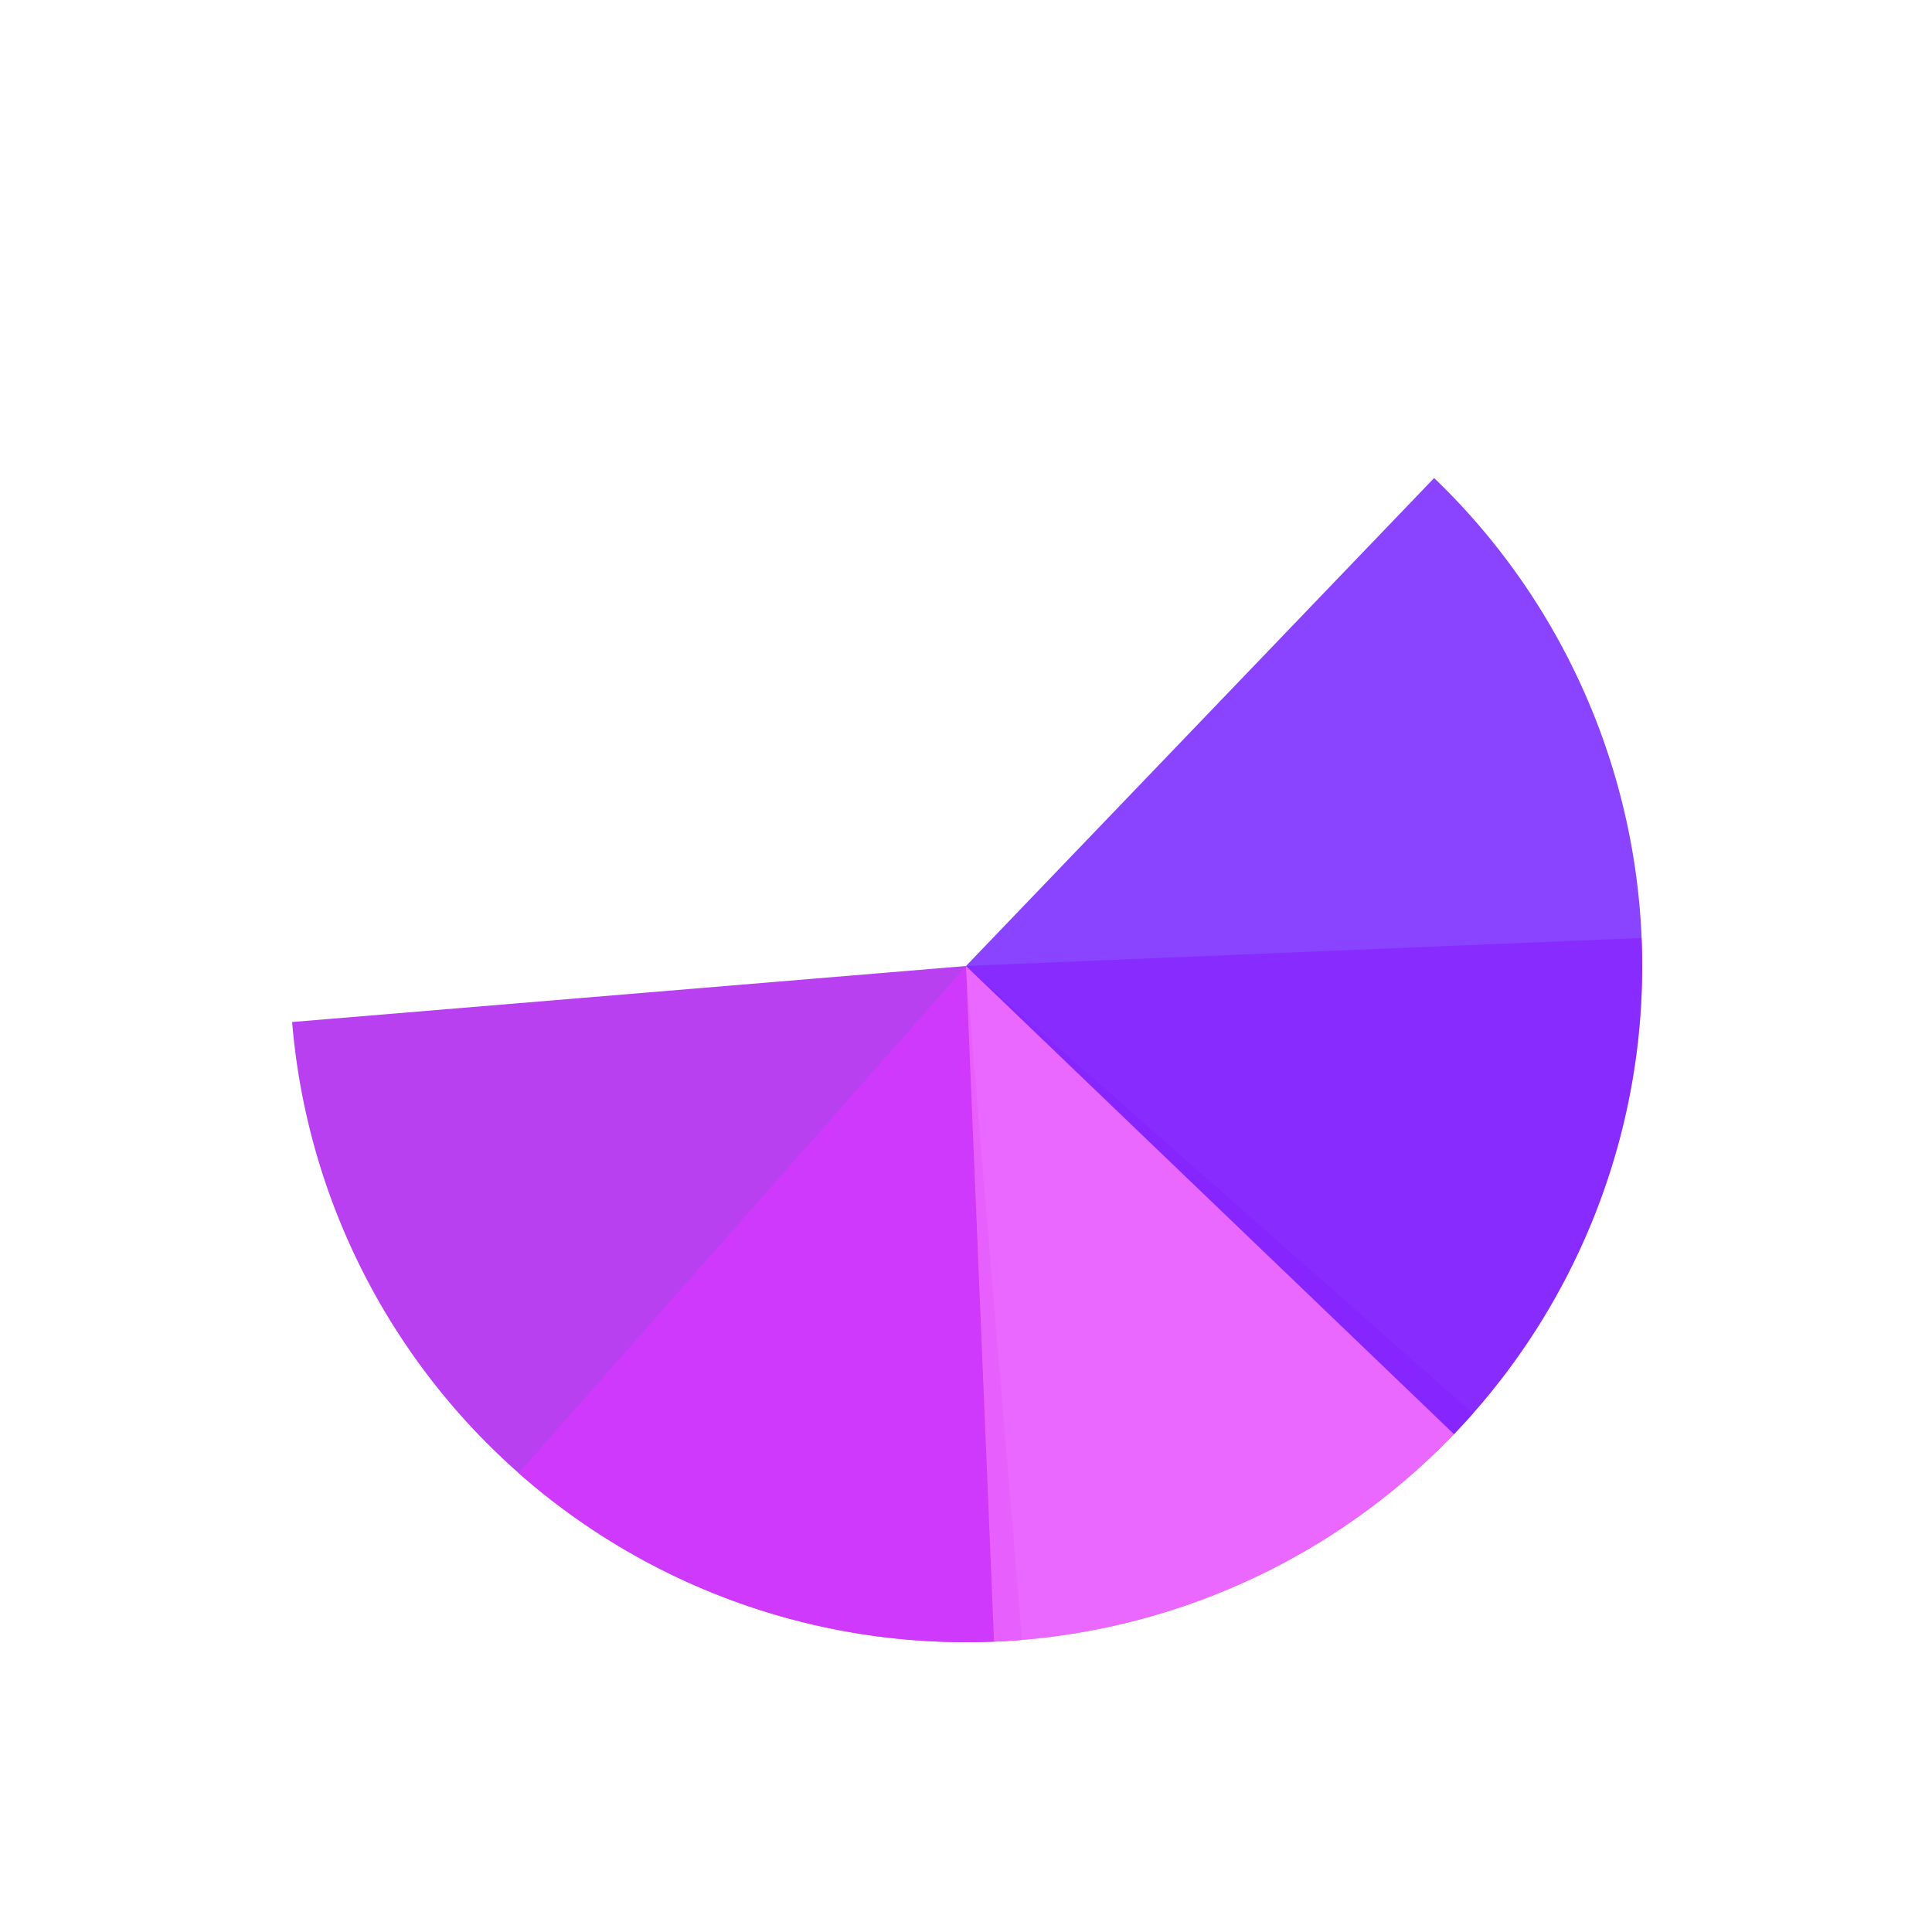
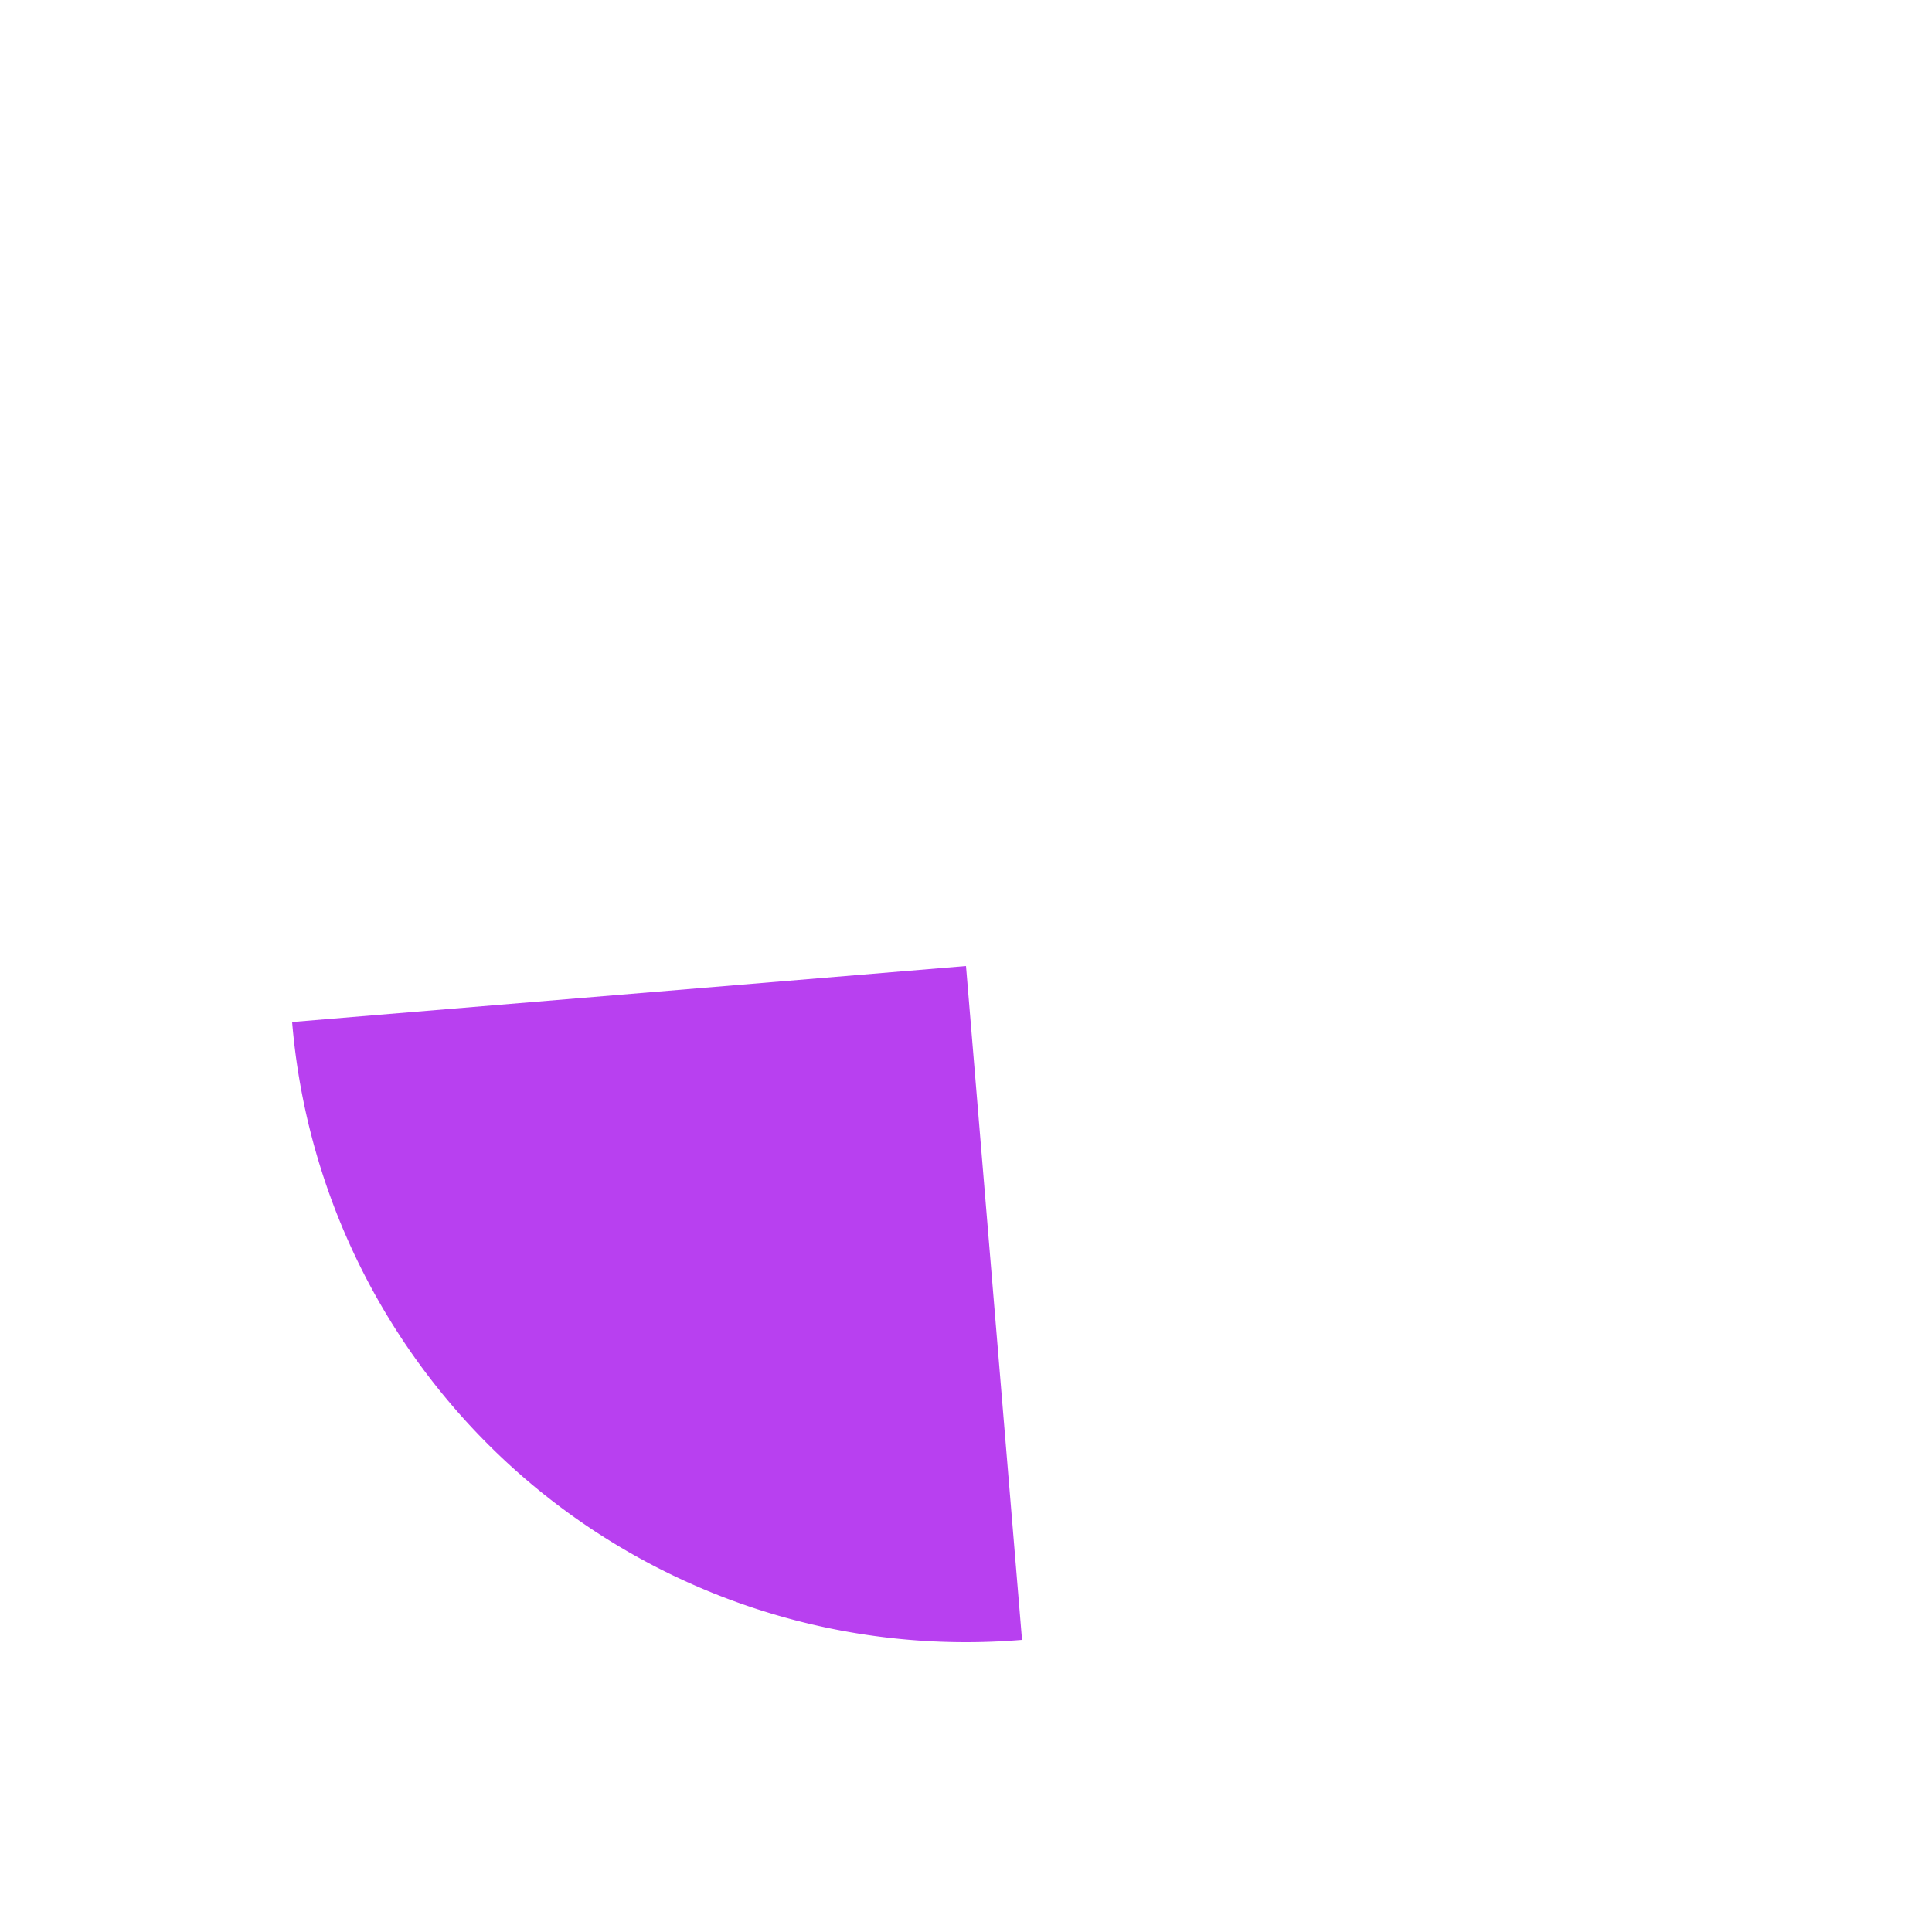
<svg xmlns="http://www.w3.org/2000/svg" width="98px" height="98px" viewBox="0 0 100 100" preserveAspectRatio="xMidYMid" class="lds-wedges" style="background: none;">
  <g transform="translate(50,50)">
    <g ng-attr-transform="scale({{config.scale}})" transform="scale(0.7)">
      <g transform="translate(-50,-50)">
        <g transform="rotate(175.248 50 50)">
          <animateTransform attributeName="transform" type="rotate" calcMode="linear" values="0 50 50;360 50 50" keyTimes="0;1" dur="0.65s" begin="0s" repeatCount="indefinite" />
          <path ng-attr-fill-opacity="{{config.opacity}}" ng-attr-fill="{{config.c1}}" d="M50 50L50 0A50 50 0 0 1 100 50Z" fill-opacity="0.8" fill="#a611ec" />
        </g>
        <g transform="rotate(41.436 50 50)">
          <animateTransform attributeName="transform" type="rotate" calcMode="linear" values="0 50 50;360 50 50" keyTimes="0;1" dur="0.867s" begin="0s" repeatCount="indefinite" />
-           <path ng-attr-fill-opacity="{{config.opacity}}" ng-attr-fill="{{config.c2}}" d="M50 50L50 0A50 50 0 0 1 100 50Z" transform="rotate(90 50 50)" fill-opacity="0.8" fill="#d338ff" />
        </g>
        <g transform="rotate(267.624 50 50)">
          <animateTransform attributeName="transform" type="rotate" calcMode="linear" values="0 50 50;360 50 50" keyTimes="0;1" dur="1.3s" begin="0s" repeatCount="indefinite" />
-           <path ng-attr-fill-opacity="{{config.opacity}}" ng-attr-fill="{{config.c3}}" d="M50 50L50 0A50 50 0 0 1 100 50Z" transform="rotate(180 50 50)" fill-opacity="0.8" fill="#ed6aff" />
        </g>
        <g transform="rotate(133.812 50 50)">
          <animateTransform attributeName="transform" type="rotate" calcMode="linear" values="0 50 50;360 50 50" keyTimes="0;1" dur="2.6s" begin="0s" repeatCount="indefinite" />
-           <path ng-attr-fill-opacity="{{config.opacity}}" ng-attr-fill="{{config.c4}}" d="M50 50L50 0A50 50 0 0 1 100 50Z" transform="rotate(270 50 50)" fill-opacity="0.8" fill="#6d15fd" />
        </g>
      </g>
    </g>
  </g>
</svg>